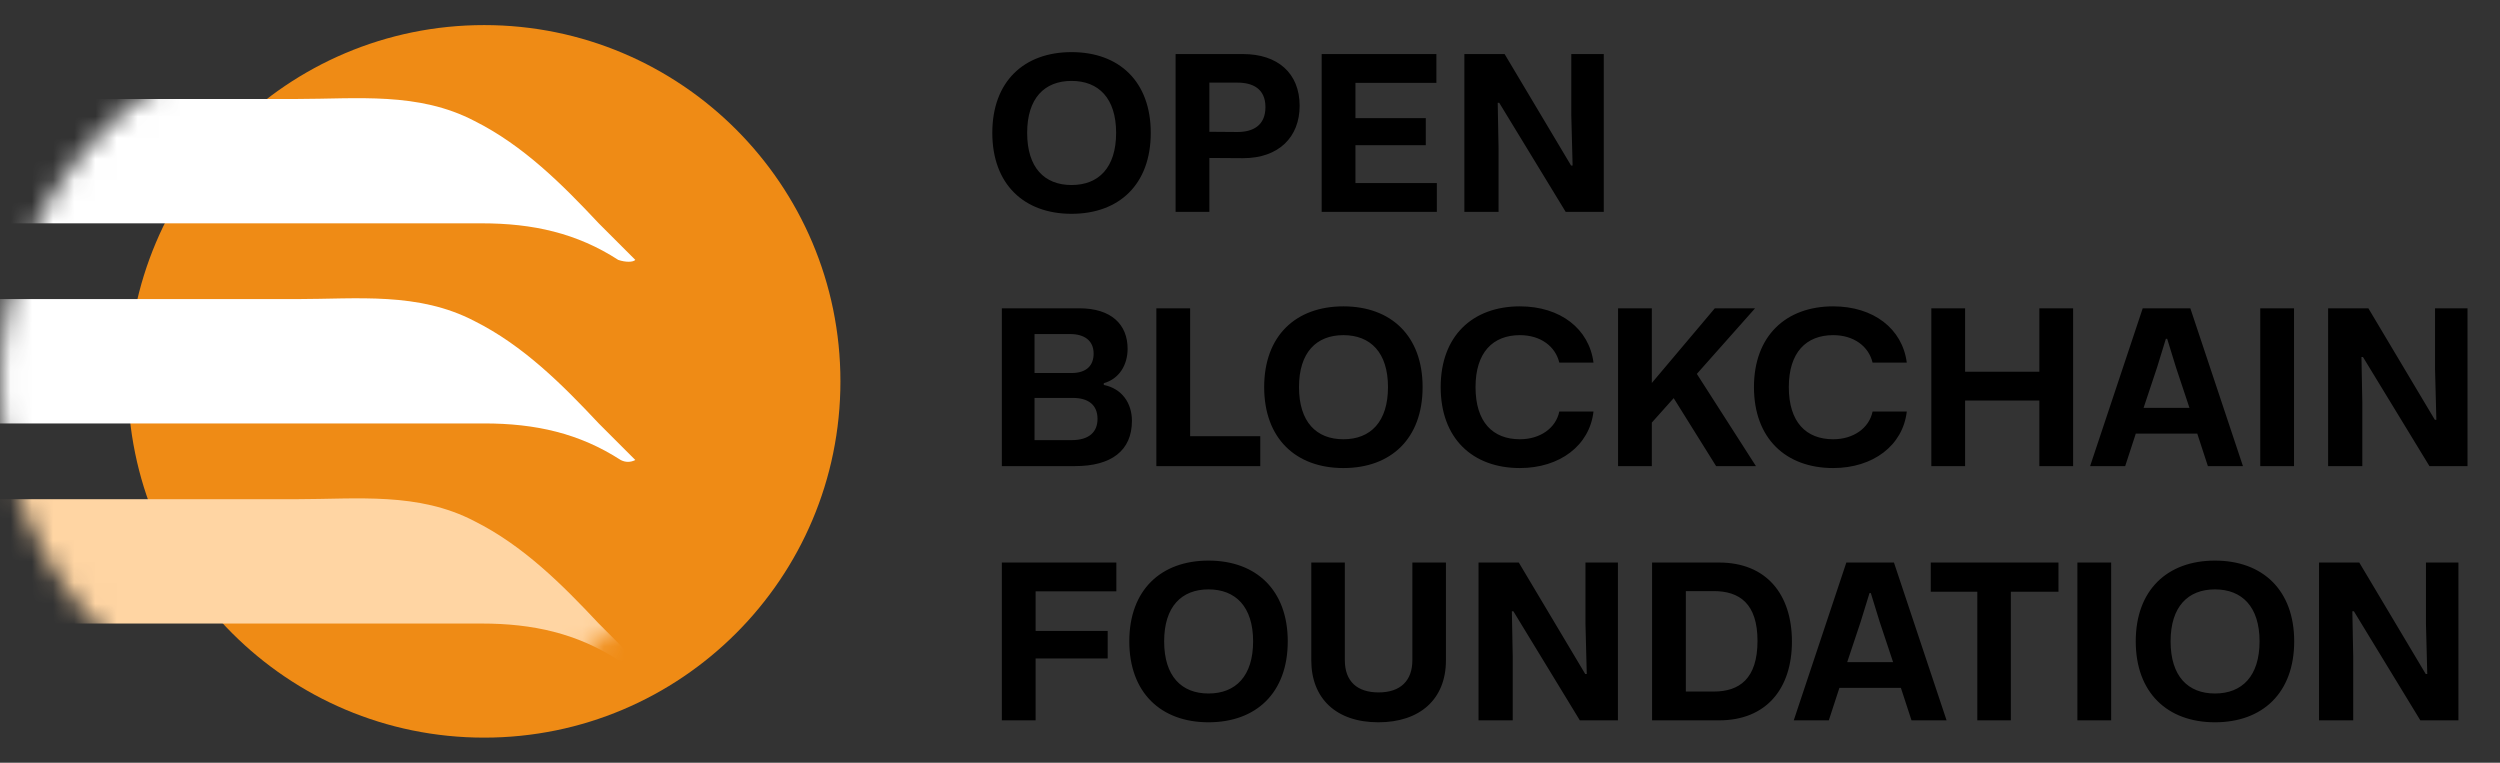
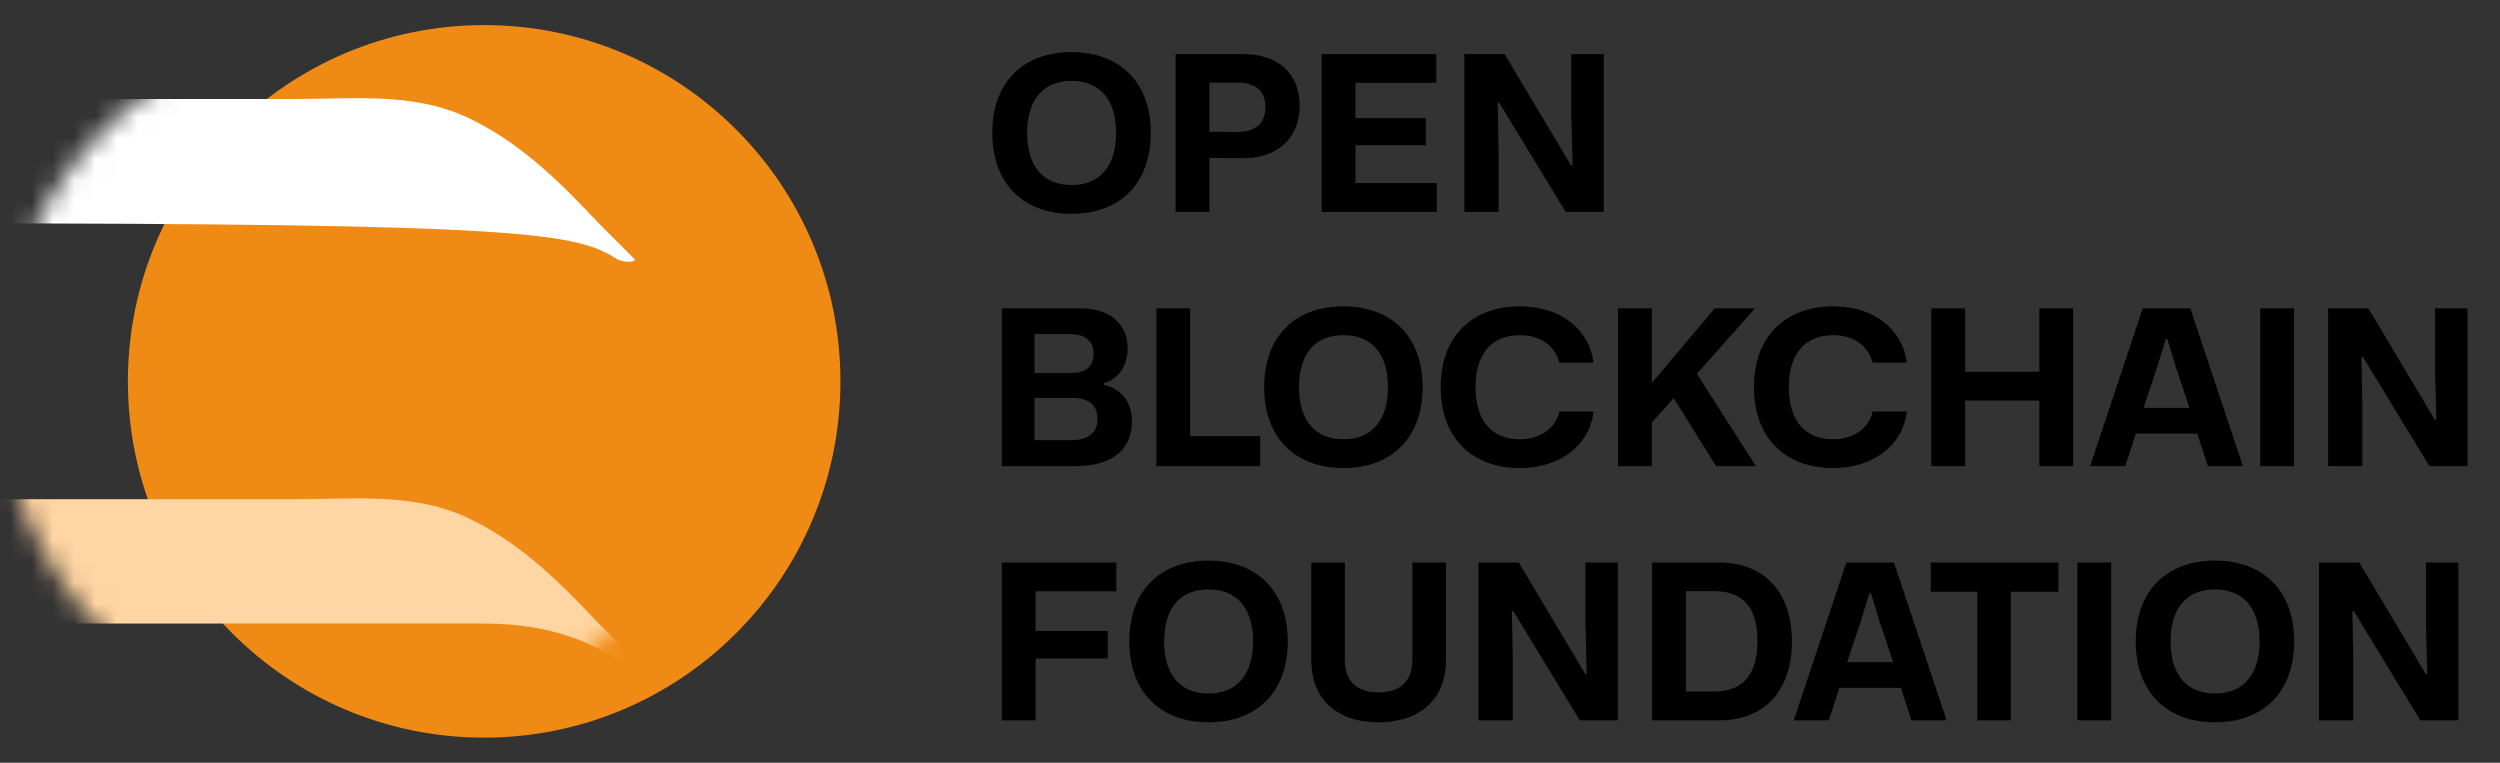
<svg xmlns="http://www.w3.org/2000/svg" width="118" height="36" viewBox="0 0 118 36" fill="none">
  <rect x="0" y="0" width="118" height="36" fill="#333333" stroke="none" />
  <circle cx="22.852" cy="18" r="16.816" fill="#EF8B15" />
  <mask id="mask0_121_38" style="mask-type:alpha" maskUnits="userSpaceOnUse" x="0" y="1" width="34" height="34">
    <circle cx="16.816" cy="18" r="16.816" fill="#EF8B15" />
  </mask>
  <g mask="url(#mask0_121_38)">
-     <path d="M29.987 12.268C29.412 11.692 28.836 11.117 28.261 10.541C26.535 8.7 24.693 6.859 22.392 5.708C19.745 4.327 16.867 4.672 13.99 4.672C9.617 4.672 -1.316 4.672 -7.761 4.672L-3.388 10.541C4.553 10.541 16.983 10.541 22.737 10.541C25.154 10.541 27.225 11.002 29.182 12.268C29.527 12.383 29.872 12.383 29.987 12.268Z" fill="white" />
-     <path d="M29.987 21.713C29.412 21.137 28.837 20.562 28.261 19.986C26.535 18.145 24.693 16.304 22.392 15.153C19.745 13.772 16.867 14.117 13.99 14.117C10.192 14.117 1.101 14.117 -5.344 14.117L-0.971 19.986C6.855 19.986 17.558 19.986 22.852 19.986C25.269 19.986 27.34 20.447 29.297 21.713C29.527 21.828 29.757 21.828 29.987 21.713Z" fill="white" />
+     <path d="M29.987 12.268C29.412 11.692 28.836 11.117 28.261 10.541C26.535 8.7 24.693 6.859 22.392 5.708C19.745 4.327 16.867 4.672 13.99 4.672C9.617 4.672 -1.316 4.672 -7.761 4.672L-3.388 10.541C25.154 10.541 27.225 11.002 29.182 12.268C29.527 12.383 29.872 12.383 29.987 12.268Z" fill="white" />
    <path d="M29.987 31.158C29.412 30.582 28.837 30.007 28.261 29.431C26.535 27.59 24.693 25.749 22.392 24.598C19.745 23.217 16.867 23.562 13.99 23.562C10.423 23.562 2.597 23.562 -3.733 23.562L0.64 29.431C8.236 29.431 17.903 29.431 22.737 29.431C25.154 29.431 27.225 29.892 29.182 31.158C29.527 31.273 29.757 31.388 29.987 31.158Z" fill="#FFD5A3" />
  </g>
  <path d="M50.577 10.092C48.329 10.092 46.837 8.692 46.837 6.271C46.837 3.849 48.329 2.46 50.577 2.46C52.835 2.46 54.316 3.859 54.316 6.271C54.316 8.702 52.824 10.092 50.577 10.092ZM50.577 8.733C51.864 8.733 52.681 7.905 52.681 6.271C52.681 4.636 51.854 3.819 50.577 3.819C49.3 3.819 48.482 4.636 48.482 6.271C48.482 7.916 49.3 8.733 50.577 8.733ZM55.488 10V2.552H58.676C60.291 2.552 61.343 3.441 61.343 4.994C61.343 6.465 60.362 7.466 58.676 7.466L57.082 7.456V10H55.488ZM58.41 6.23C59.115 6.23 59.729 5.944 59.729 5.055C59.729 4.176 59.115 3.9 58.41 3.9H57.082V6.22L58.41 6.23ZM62.383 10V2.552H67.798V3.911H63.977V5.576H67.297V6.853H63.977V8.641H67.819V10H62.383ZM69.118 10V2.552H71.018L74.155 7.814H74.227L74.165 5.433V2.552H75.698V10H73.9L70.763 4.851H70.692L70.732 7.006V10H69.118ZM47.287 22V14.552H50.944C52.457 14.552 53.223 15.318 53.223 16.462C53.223 17.229 52.824 17.883 52.099 18.087V18.169C52.957 18.342 53.427 19.027 53.427 19.865C53.427 21.275 52.446 22 50.75 22H47.287ZM48.83 17.607H50.566C51.302 17.607 51.619 17.239 51.619 16.687C51.619 16.074 51.179 15.768 50.515 15.768H48.83V17.607ZM48.83 20.774H50.577C51.425 20.774 51.803 20.375 51.803 19.773C51.803 19.098 51.353 18.782 50.638 18.782H48.83V20.774ZM54.58 22V14.552H56.174V20.59H59.485V22H54.58ZM63.408 22.092C61.16 22.092 59.669 20.692 59.669 18.271C59.669 15.849 61.16 14.46 63.408 14.46C65.666 14.46 67.147 15.86 67.147 18.271C67.147 20.702 65.656 22.092 63.408 22.092ZM63.408 20.733C64.695 20.733 65.513 19.905 65.513 18.271C65.513 16.636 64.685 15.819 63.408 15.819C62.131 15.819 61.313 16.636 61.313 18.271C61.313 19.916 62.131 20.733 63.408 20.733ZM71.739 22.092C69.502 22.092 68 20.692 68 18.271C68 15.86 69.502 14.46 71.739 14.46C73.65 14.46 75.009 15.522 75.213 17.116H73.599C73.415 16.35 72.72 15.819 71.739 15.819C70.462 15.819 69.645 16.636 69.645 18.271C69.645 19.926 70.462 20.733 71.739 20.733C72.69 20.733 73.436 20.212 73.599 19.425H75.213C75.029 21.029 73.619 22.092 71.739 22.092ZM76.372 22V14.552H77.966V18.077L80.939 14.552H82.839L80.091 17.648L82.88 22H81L78.998 18.792L77.966 19.946V22H76.372ZM86.526 22.092C84.289 22.092 82.787 20.692 82.787 18.271C82.787 15.86 84.289 14.46 86.526 14.46C88.437 14.46 89.796 15.522 90 17.116H88.386C88.202 16.35 87.507 15.819 86.526 15.819C85.249 15.819 84.432 16.636 84.432 18.271C84.432 19.926 85.249 20.733 86.526 20.733C87.477 20.733 88.222 20.212 88.386 19.425H90C89.816 21.029 88.406 22.092 86.526 22.092ZM91.159 22V14.552H92.753V17.545H96.257V14.552H97.851V22H96.257V18.904H92.753V22H91.159ZM98.653 22L101.136 14.552H103.384L105.867 22H104.212L103.711 20.467H100.809L100.309 22H98.653ZM101.177 19.252H103.343L102.71 17.351L102.291 15.992H102.229L101.811 17.351L101.177 19.252ZM106.684 22V14.552H108.278V22H106.684ZM109.887 22V14.552H111.787L114.924 19.814H114.996L114.934 17.433V14.552H116.467V22H114.669L111.532 16.851H111.461L111.501 19.006V22H109.887ZM47.287 34V26.552H52.692V27.91H48.881V29.78H52.283V31.078H48.881V34H47.287ZM57.042 34.092C54.794 34.092 53.303 32.692 53.303 30.271C53.303 27.849 54.794 26.46 57.042 26.46C59.3 26.46 60.782 27.86 60.782 30.271C60.782 32.702 59.29 34.092 57.042 34.092ZM57.042 32.733C58.33 32.733 59.147 31.905 59.147 30.271C59.147 28.636 58.319 27.819 57.042 27.819C55.765 27.819 54.948 28.636 54.948 30.271C54.948 31.916 55.765 32.733 57.042 32.733ZM65.06 34.092C63.047 34.092 61.893 32.948 61.893 31.17V26.552H63.476V31.16C63.476 32.171 64.069 32.682 65.07 32.682C66.112 32.682 66.664 32.12 66.664 31.16V26.552H68.248V31.17C68.248 33.009 67.011 34.092 65.06 34.092ZM69.787 34V26.552H71.687L74.824 31.814H74.895L74.834 29.433V26.552H76.366V34H74.568L71.431 28.851H71.36L71.401 31.006V34H69.787ZM77.978 34V26.552H81.146C83.373 26.552 84.579 28.054 84.579 30.281C84.579 32.508 83.363 34 81.146 34H77.978ZM79.572 32.641H80.89C82.086 32.641 82.954 32.048 82.954 30.25C82.954 28.493 82.106 27.9 80.89 27.9H79.572V32.641ZM84.665 34L87.147 26.552H89.395L91.878 34H90.223L89.722 32.467H86.82L86.32 34H84.665ZM87.188 31.252H89.354L88.721 29.351L88.302 27.992H88.241L87.822 29.351L87.188 31.252ZM93.329 34V27.931H91.132V26.552H97.16V27.931H94.912V34H93.329ZM98.053 34V26.552H99.647V34H98.053ZM104.546 34.092C102.298 34.092 100.807 32.692 100.807 30.271C100.807 27.849 102.298 26.46 104.546 26.46C106.804 26.46 108.286 27.86 108.286 30.271C108.286 32.702 106.794 34.092 104.546 34.092ZM104.546 32.733C105.834 32.733 106.651 31.905 106.651 30.271C106.651 28.636 105.823 27.819 104.546 27.819C103.269 27.819 102.452 28.636 102.452 30.271C102.452 31.916 103.269 32.733 104.546 32.733ZM109.458 34V26.552H111.358L114.495 31.814H114.567L114.505 29.433V26.552H116.038V34H114.24L111.103 28.851H111.031L111.072 31.006V34H109.458Z" fill="black" />
</svg>